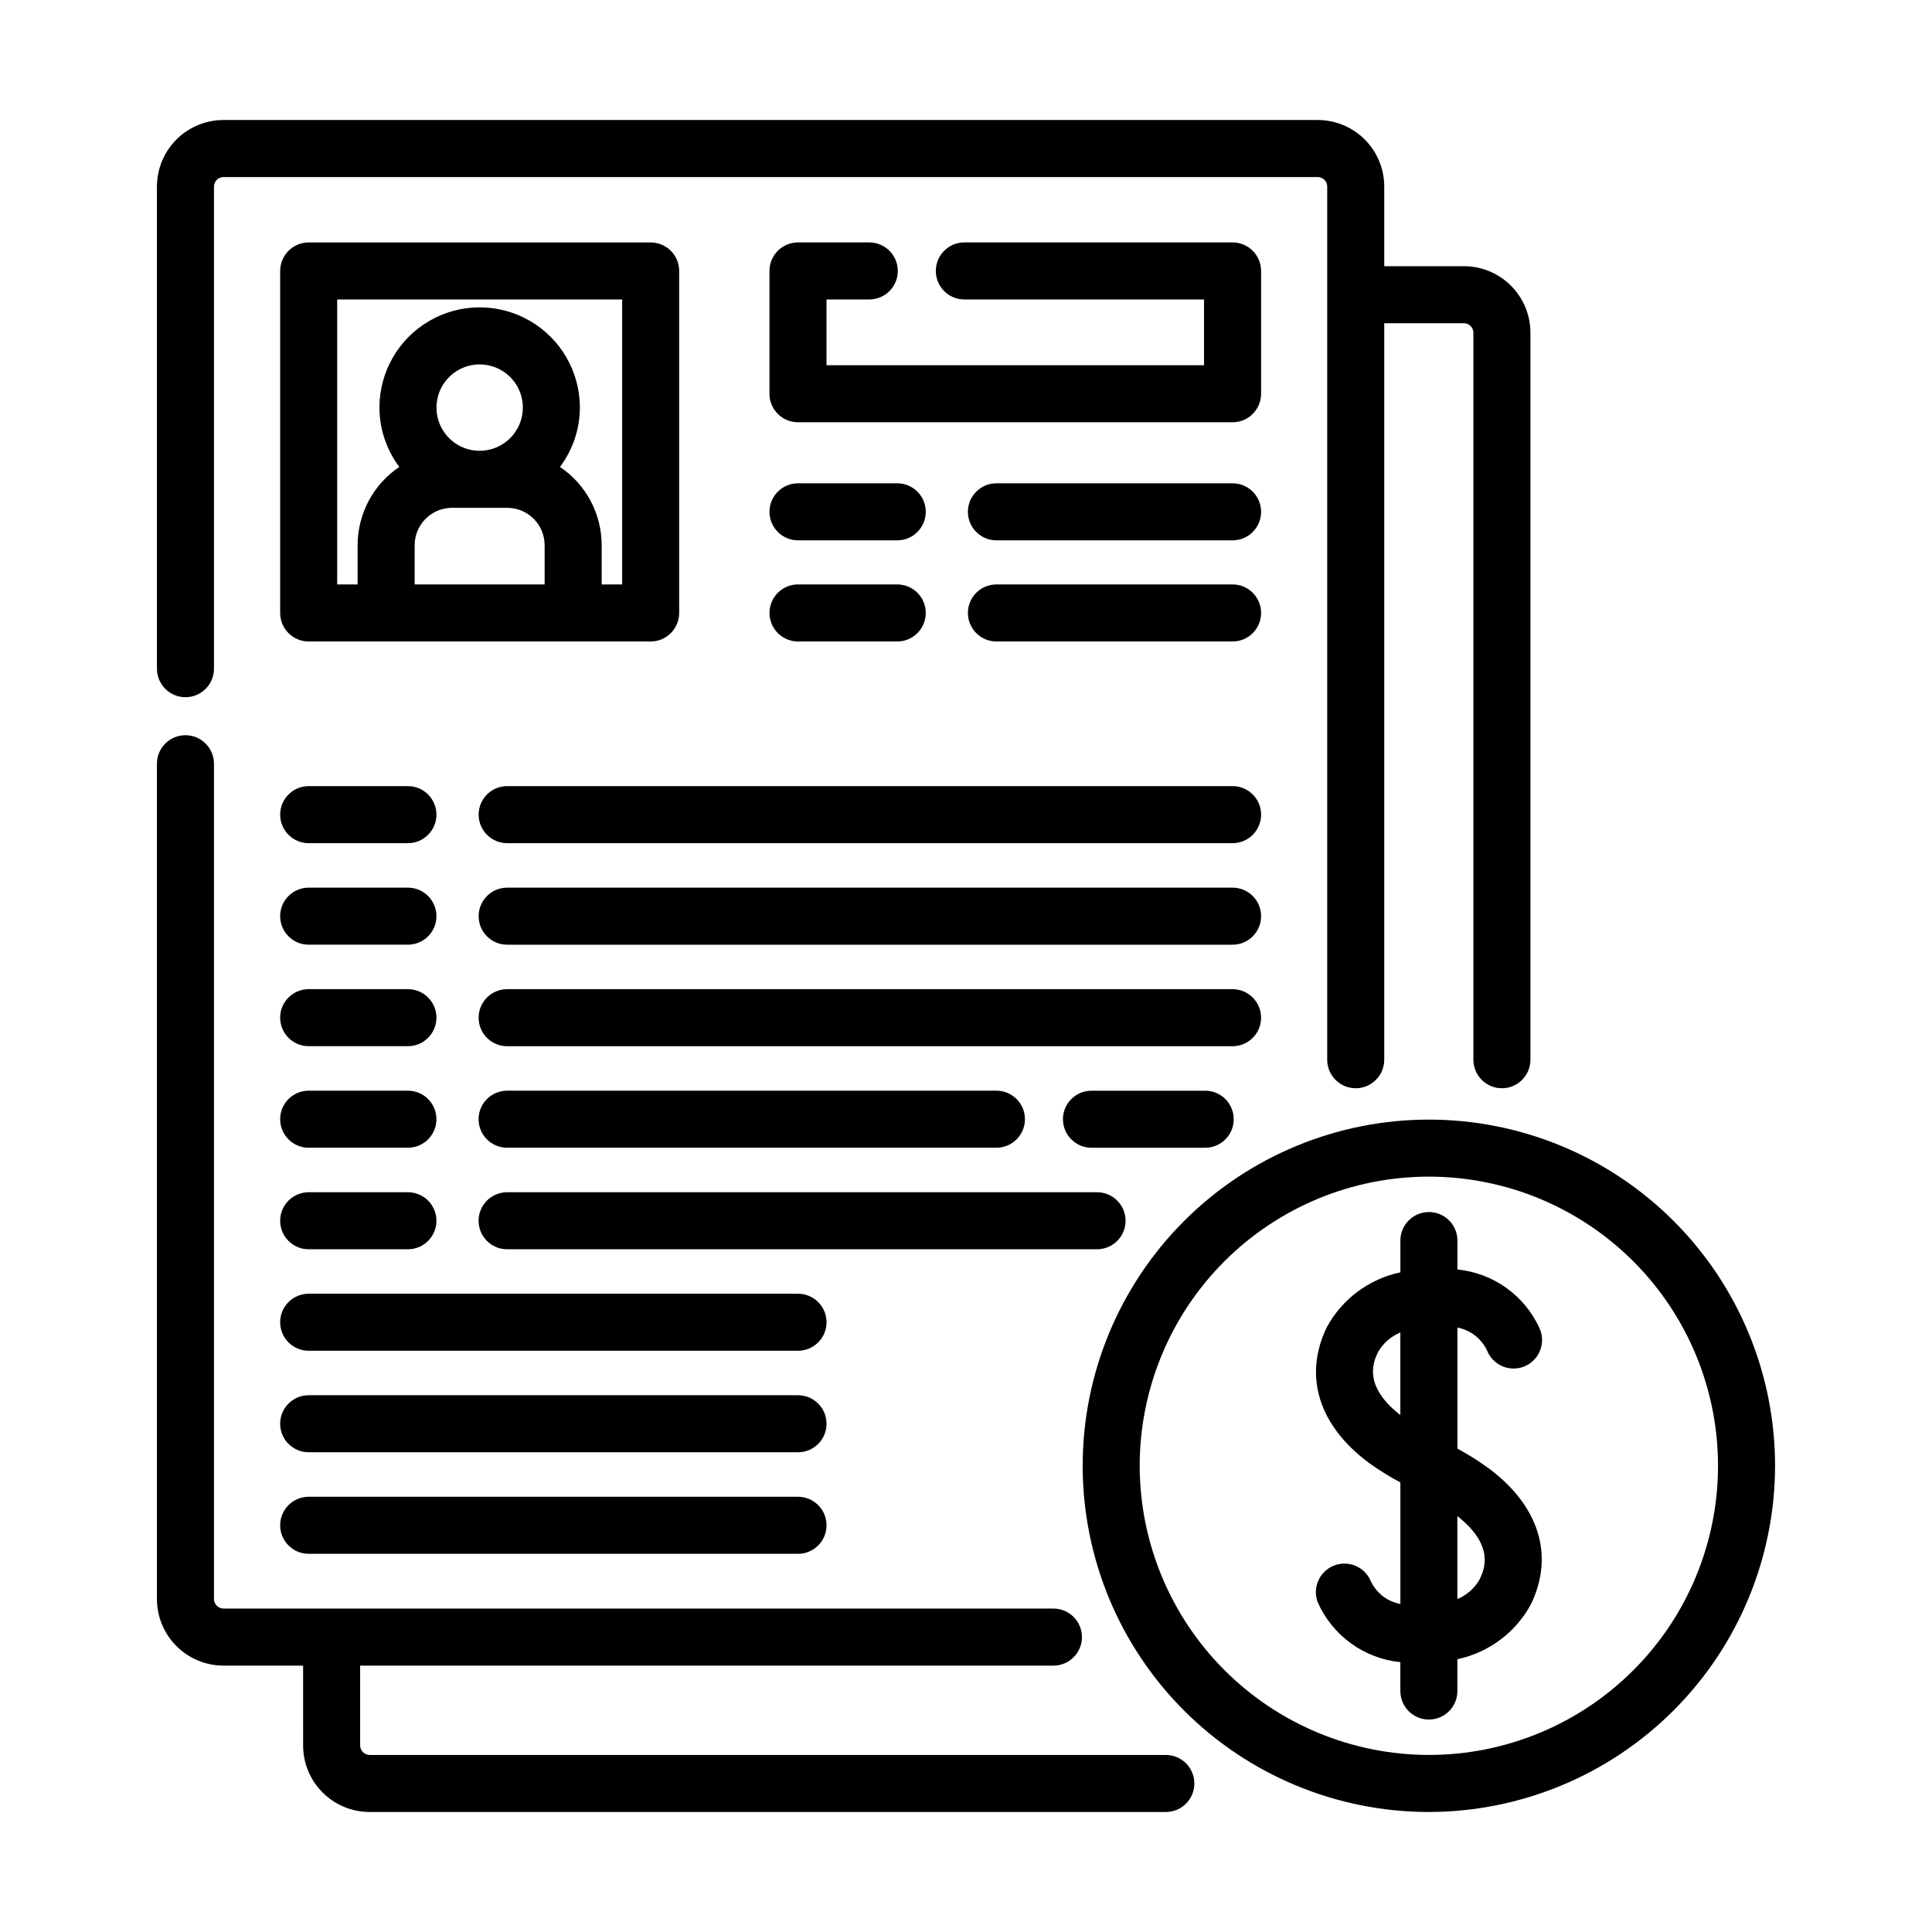
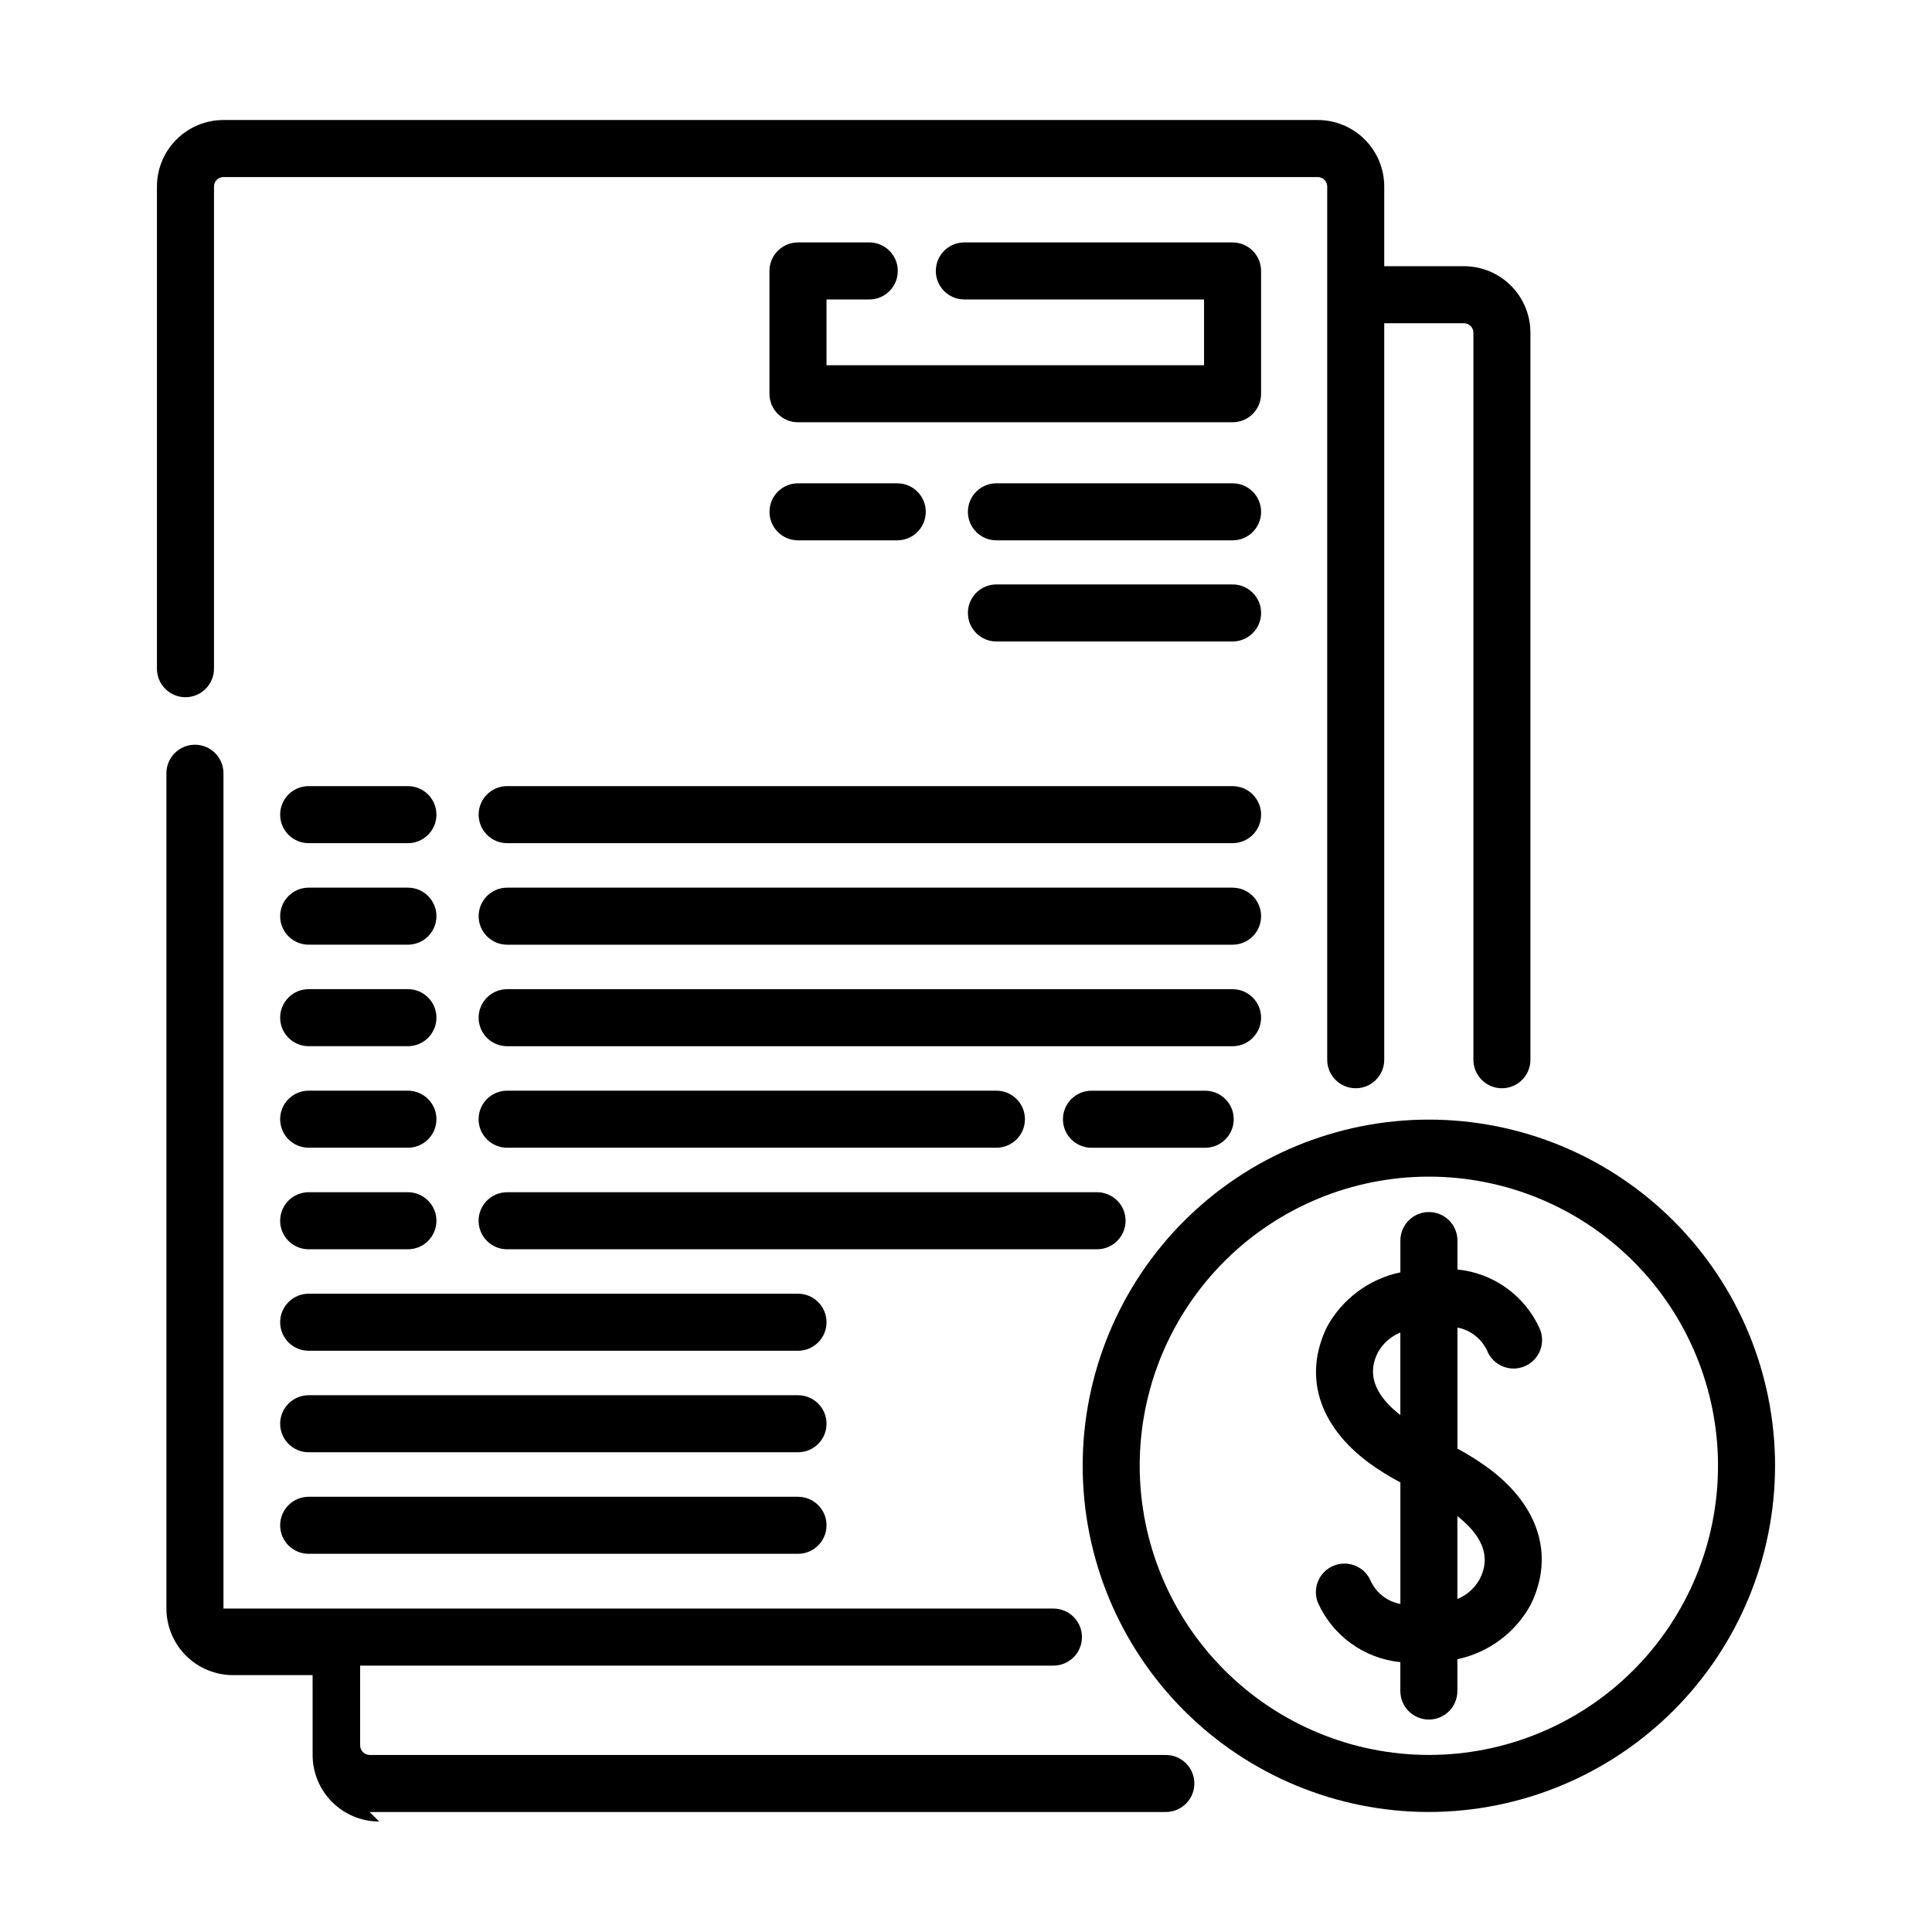
<svg xmlns="http://www.w3.org/2000/svg" fill="#000000" width="800px" height="800px" version="1.1" viewBox="144 144 512 512">
  <g>
    <path d="m185.59 193.44v127.77c0 4.172 3.383 7.559 7.559 7.559 4.172 0 7.559-3.387 7.559-7.559v-127.77c0-1.391 1.125-2.519 2.516-2.519h289.98c0.668 0 1.309 0.266 1.781 0.738s0.738 1.113 0.738 1.781v231.4c0 4.176 3.383 7.559 7.559 7.559 4.172 0 7.555-3.383 7.555-7.559v-195.18h21.109c0.668 0 1.309 0.266 1.781 0.738 0.473 0.473 0.738 1.113 0.738 1.781v192.66c0 4.176 3.383 7.559 7.559 7.559 4.172 0 7.555-3.383 7.555-7.559v-192.66c0-4.676-1.855-9.16-5.164-12.469-3.305-3.309-7.793-5.164-12.469-5.164h-21.109v-21.109c0-4.676-1.855-9.164-5.164-12.469-3.309-3.309-7.793-5.164-12.469-5.164h-289.98c-4.676 0-9.16 1.855-12.469 5.164-3.305 3.305-5.164 7.793-5.164 12.469z" />
-     <path d="m241.96 624.2h211c4.172 0 7.555-3.387 7.555-7.559s-3.383-7.559-7.555-7.559h-211c-1.383-0.02-2.5-1.133-2.519-2.519v-21.156h183.73c4.176 0 7.559-3.387 7.559-7.559 0-4.176-3.383-7.559-7.559-7.559h-219.95c-1.383-0.02-2.5-1.137-2.516-2.519v-221.37c0-4.176-3.387-7.559-7.559-7.559-4.176 0-7.559 3.383-7.559 7.559v221.37c0.008 4.676 1.867 9.156 5.172 12.461 3.309 3.309 7.789 5.168 12.461 5.176h21.109l0.004 21.156c0 4.68 1.855 9.164 5.164 12.469 3.305 3.309 7.789 5.168 12.469 5.168z" />
-     <path d="m225.8 314h90.633c4.172 0 7.555-3.387 7.555-7.559v-90.629c0-4.176-3.383-7.559-7.555-7.559h-90.633c-4.172 0-7.555 3.383-7.555 7.559v90.629c0 4.172 3.383 7.559 7.555 7.559zm45.312-50.535c-4.629 0-8.801-2.789-10.574-7.066-1.77-4.277-0.793-9.199 2.481-12.473 3.273-3.273 8.199-4.254 12.477-2.481 4.277 1.77 7.066 5.945 7.066 10.574-0.008 6.316-5.129 11.438-11.449 11.445zm-17.223 35.418v-10.406c0.012-5.465 4.441-9.891 9.902-9.895h14.641c5.469 0.004 9.895 4.434 9.902 9.898v10.402zm-20.531-75.516h75.516v75.516h-5.426v-10.406c-0.004-8.32-4.144-16.094-11.043-20.738 3.406-4.535 5.254-10.051 5.269-15.723 0-9.492-5.062-18.258-13.281-23.004-8.219-4.746-18.344-4.746-26.559 0-8.219 4.746-13.281 13.512-13.281 23.004 0.016 5.672 1.867 11.188 5.273 15.723-6.906 4.644-11.047 12.418-11.051 20.738v10.406h-5.418z" />
+     <path d="m241.96 624.2h211c4.172 0 7.555-3.387 7.555-7.559s-3.383-7.559-7.555-7.559h-211c-1.383-0.02-2.5-1.133-2.519-2.519v-21.156h183.73c4.176 0 7.559-3.387 7.559-7.559 0-4.176-3.383-7.559-7.559-7.559h-219.95v-221.37c0-4.176-3.387-7.559-7.559-7.559-4.176 0-7.559 3.383-7.559 7.559v221.37c0.008 4.676 1.867 9.156 5.172 12.461 3.309 3.309 7.789 5.168 12.461 5.176h21.109l0.004 21.156c0 4.68 1.855 9.164 5.164 12.469 3.305 3.309 7.789 5.168 12.469 5.168z" />
    <path d="m374.37 223.36c4.172 0 7.555-3.383 7.555-7.559 0-4.172-3.383-7.555-7.555-7.555h-18.895c-4.172 0-7.559 3.383-7.559 7.555v32.547c0 4.176 3.387 7.559 7.559 7.559h115.17c4.172 0 7.555-3.383 7.555-7.559v-32.547c0-4.172-3.383-7.555-7.555-7.555h-71.086c-4.172 0-7.555 3.383-7.555 7.555 0 4.176 3.383 7.559 7.555 7.559h63.527v17.43h-100.05v-17.43z" />
    <path d="m381.78 272.08h-26.301c-4.172 0-7.555 3.383-7.555 7.555 0 4.176 3.383 7.559 7.555 7.559h26.301c4.172 0 7.559-3.383 7.559-7.559 0-4.172-3.387-7.555-7.559-7.555z" />
    <path d="m470.65 272.08h-62.59c-4.172 0-7.555 3.383-7.555 7.555 0 4.176 3.383 7.559 7.555 7.559h62.59c4.172 0 7.555-3.383 7.555-7.559 0-4.172-3.383-7.555-7.555-7.555z" />
-     <path d="m381.78 298.88h-26.301c-4.172 0-7.555 3.383-7.555 7.559 0 4.172 3.383 7.559 7.555 7.559h26.301c4.172 0 7.559-3.387 7.559-7.559 0-4.176-3.387-7.559-7.559-7.559z" />
    <path d="m470.65 298.88h-62.59c-4.172 0-7.555 3.383-7.555 7.559 0 4.172 3.383 7.559 7.555 7.559h62.59c4.172 0 7.555-3.387 7.555-7.559 0-4.176-3.383-7.559-7.555-7.559z" />
    <path d="m225.8 367.45h26.301c4.172 0 7.559-3.387 7.559-7.559 0-4.176-3.387-7.559-7.559-7.559h-26.301c-4.172 0-7.555 3.383-7.555 7.559 0 4.172 3.383 7.559 7.555 7.559z" />
    <path d="m470.65 352.33h-192.25c-4.172 0-7.555 3.383-7.555 7.559 0 4.172 3.383 7.559 7.555 7.559h192.25c4.172 0 7.555-3.387 7.555-7.559 0-4.176-3.383-7.559-7.555-7.559z" />
    <path d="m225.8 394.35h26.301c4.172 0 7.559-3.383 7.559-7.559 0-4.172-3.387-7.555-7.559-7.555h-26.301c-4.172 0-7.555 3.383-7.555 7.555 0 4.176 3.383 7.559 7.555 7.559z" />
    <path d="m470.65 379.24h-192.25c-4.172 0-7.555 3.383-7.555 7.555 0 4.176 3.383 7.559 7.555 7.559h192.25c4.172 0 7.555-3.383 7.555-7.559 0-4.172-3.383-7.555-7.555-7.555z" />
    <path d="m225.8 421.25h26.301c4.172 0 7.559-3.383 7.559-7.559 0-4.172-3.387-7.555-7.559-7.555h-26.301c-4.172 0-7.555 3.383-7.555 7.555 0 4.176 3.383 7.559 7.555 7.559z" />
    <path d="m478.2 413.7c0-4.172-3.383-7.555-7.555-7.555h-192.25c-4.172 0-7.555 3.383-7.555 7.555 0 4.176 3.383 7.559 7.555 7.559h192.25c4.172 0 7.555-3.383 7.555-7.559z" />
    <path d="m225.8 448.16h26.301c4.172 0 7.559-3.387 7.559-7.559s-3.387-7.559-7.559-7.559h-26.301c-4.172 0-7.555 3.387-7.555 7.559s3.383 7.559 7.555 7.559z" />
    <path d="m470.95 440.61c0-4.172-3.383-7.559-7.555-7.559h-30.145c-4.172 0-7.559 3.387-7.559 7.559s3.387 7.559 7.559 7.559h30.129c2.004 0.004 3.934-0.793 5.352-2.211 1.422-1.418 2.219-3.34 2.219-5.348z" />
    <path d="m278.39 448.16h129.67c4.176 0 7.559-3.387 7.559-7.559s-3.383-7.559-7.559-7.559h-129.67c-4.176 0-7.559 3.387-7.559 7.559s3.383 7.559 7.559 7.559z" />
    <path d="m225.8 475.07h26.301c4.172 0 7.559-3.383 7.559-7.559 0-4.172-3.387-7.555-7.559-7.555h-26.301c-4.172 0-7.555 3.383-7.555 7.555 0 4.176 3.383 7.559 7.555 7.559z" />
    <path d="m442.29 467.51c0-4.172-3.387-7.555-7.559-7.555h-156.34c-4.176 0-7.559 3.383-7.559 7.555 0 4.176 3.383 7.559 7.559 7.559h156.34c2.004 0 3.926-0.797 5.344-2.215 1.418-1.418 2.215-3.34 2.215-5.344z" />
    <path d="m355.48 486.85h-129.68c-4.172 0-7.555 3.383-7.555 7.555 0 4.176 3.383 7.559 7.555 7.559h129.68c4.176 0 7.559-3.383 7.559-7.559 0-4.172-3.383-7.555-7.559-7.555z" />
    <path d="m355.48 513.75h-129.68c-4.172 0-7.555 3.383-7.555 7.559 0 4.172 3.383 7.555 7.555 7.555h129.68c4.176 0 7.559-3.383 7.559-7.555 0-4.176-3.383-7.559-7.559-7.559z" />
    <path d="m355.48 540.66h-129.68c-4.172 0-7.555 3.383-7.555 7.559 0 4.172 3.383 7.555 7.555 7.555h129.68c4.176 0 7.559-3.383 7.559-7.555 0-4.176-3.383-7.559-7.559-7.559z" />
    <path d="m614.41 532.45c0-24.332-9.668-47.668-26.871-64.871-17.207-17.207-40.543-26.871-64.871-26.871-24.332 0-47.668 9.664-64.875 26.871-17.203 17.203-26.871 40.539-26.871 64.871s9.668 47.668 26.871 64.875c17.207 17.203 40.543 26.871 64.875 26.871 24.32-0.031 47.641-9.703 64.84-26.902 17.199-17.199 26.875-40.52 26.902-64.844zm-168.38 0c0-20.324 8.074-39.812 22.445-54.184 14.371-14.371 33.863-22.445 54.188-22.445 20.32 0 39.812 8.074 54.184 22.445 14.371 14.371 22.445 33.859 22.445 54.184s-8.074 39.816-22.445 54.188c-14.371 14.371-33.863 22.441-54.184 22.441-20.316-0.02-39.797-8.102-54.16-22.469-14.367-14.363-22.449-33.844-22.473-54.16z" />
    <path d="m530.22 592.13v-8.422c8.34-1.758 15.48-7.102 19.52-14.609 6.168-12.836 2.176-25.879-10.941-35.77h-0.004c-2.719-2.016-5.582-3.828-8.562-5.426v-32.09c3.398 0.66 6.289 2.875 7.809 5.988 0.719 1.898 2.176 3.426 4.035 4.242s3.973 0.848 5.856 0.086c1.883-0.758 3.383-2.242 4.16-4.121 0.773-1.879 0.762-3.988-0.035-5.856-1.93-4.312-4.965-8.039-8.797-10.797-3.832-2.762-8.328-4.461-13.027-4.926v-7.664c0-4.176-3.383-7.559-7.559-7.559-4.172 0-7.559 3.383-7.559 7.559v8.422c-8.332 1.754-15.473 7.086-19.52 14.578-6.188 12.883-2.168 25.93 11.039 35.805 2.699 1.961 5.535 3.731 8.48 5.293v32.211c-3.402-0.633-6.305-2.852-7.809-5.973-1.562-3.875-5.973-5.746-9.848-4.18-3.875 1.566-5.746 5.973-4.184 9.848 1.938 4.309 4.977 8.027 8.809 10.789 3.832 2.758 8.324 4.461 13.023 4.93v7.66c0 4.172 3.383 7.555 7.559 7.555 4.172 0 7.555-3.383 7.555-7.555zm5.906-29.605c-1.328 2.359-3.406 4.203-5.906 5.238v-21.977c10.098 7.934 7.062 14.32 5.906 16.738zm-26.941-60.184c1.336-2.352 3.422-4.184 5.922-5.211v21.879c-10.102-7.879-7.07-14.266-5.922-16.668z" />
  </g>
</svg>